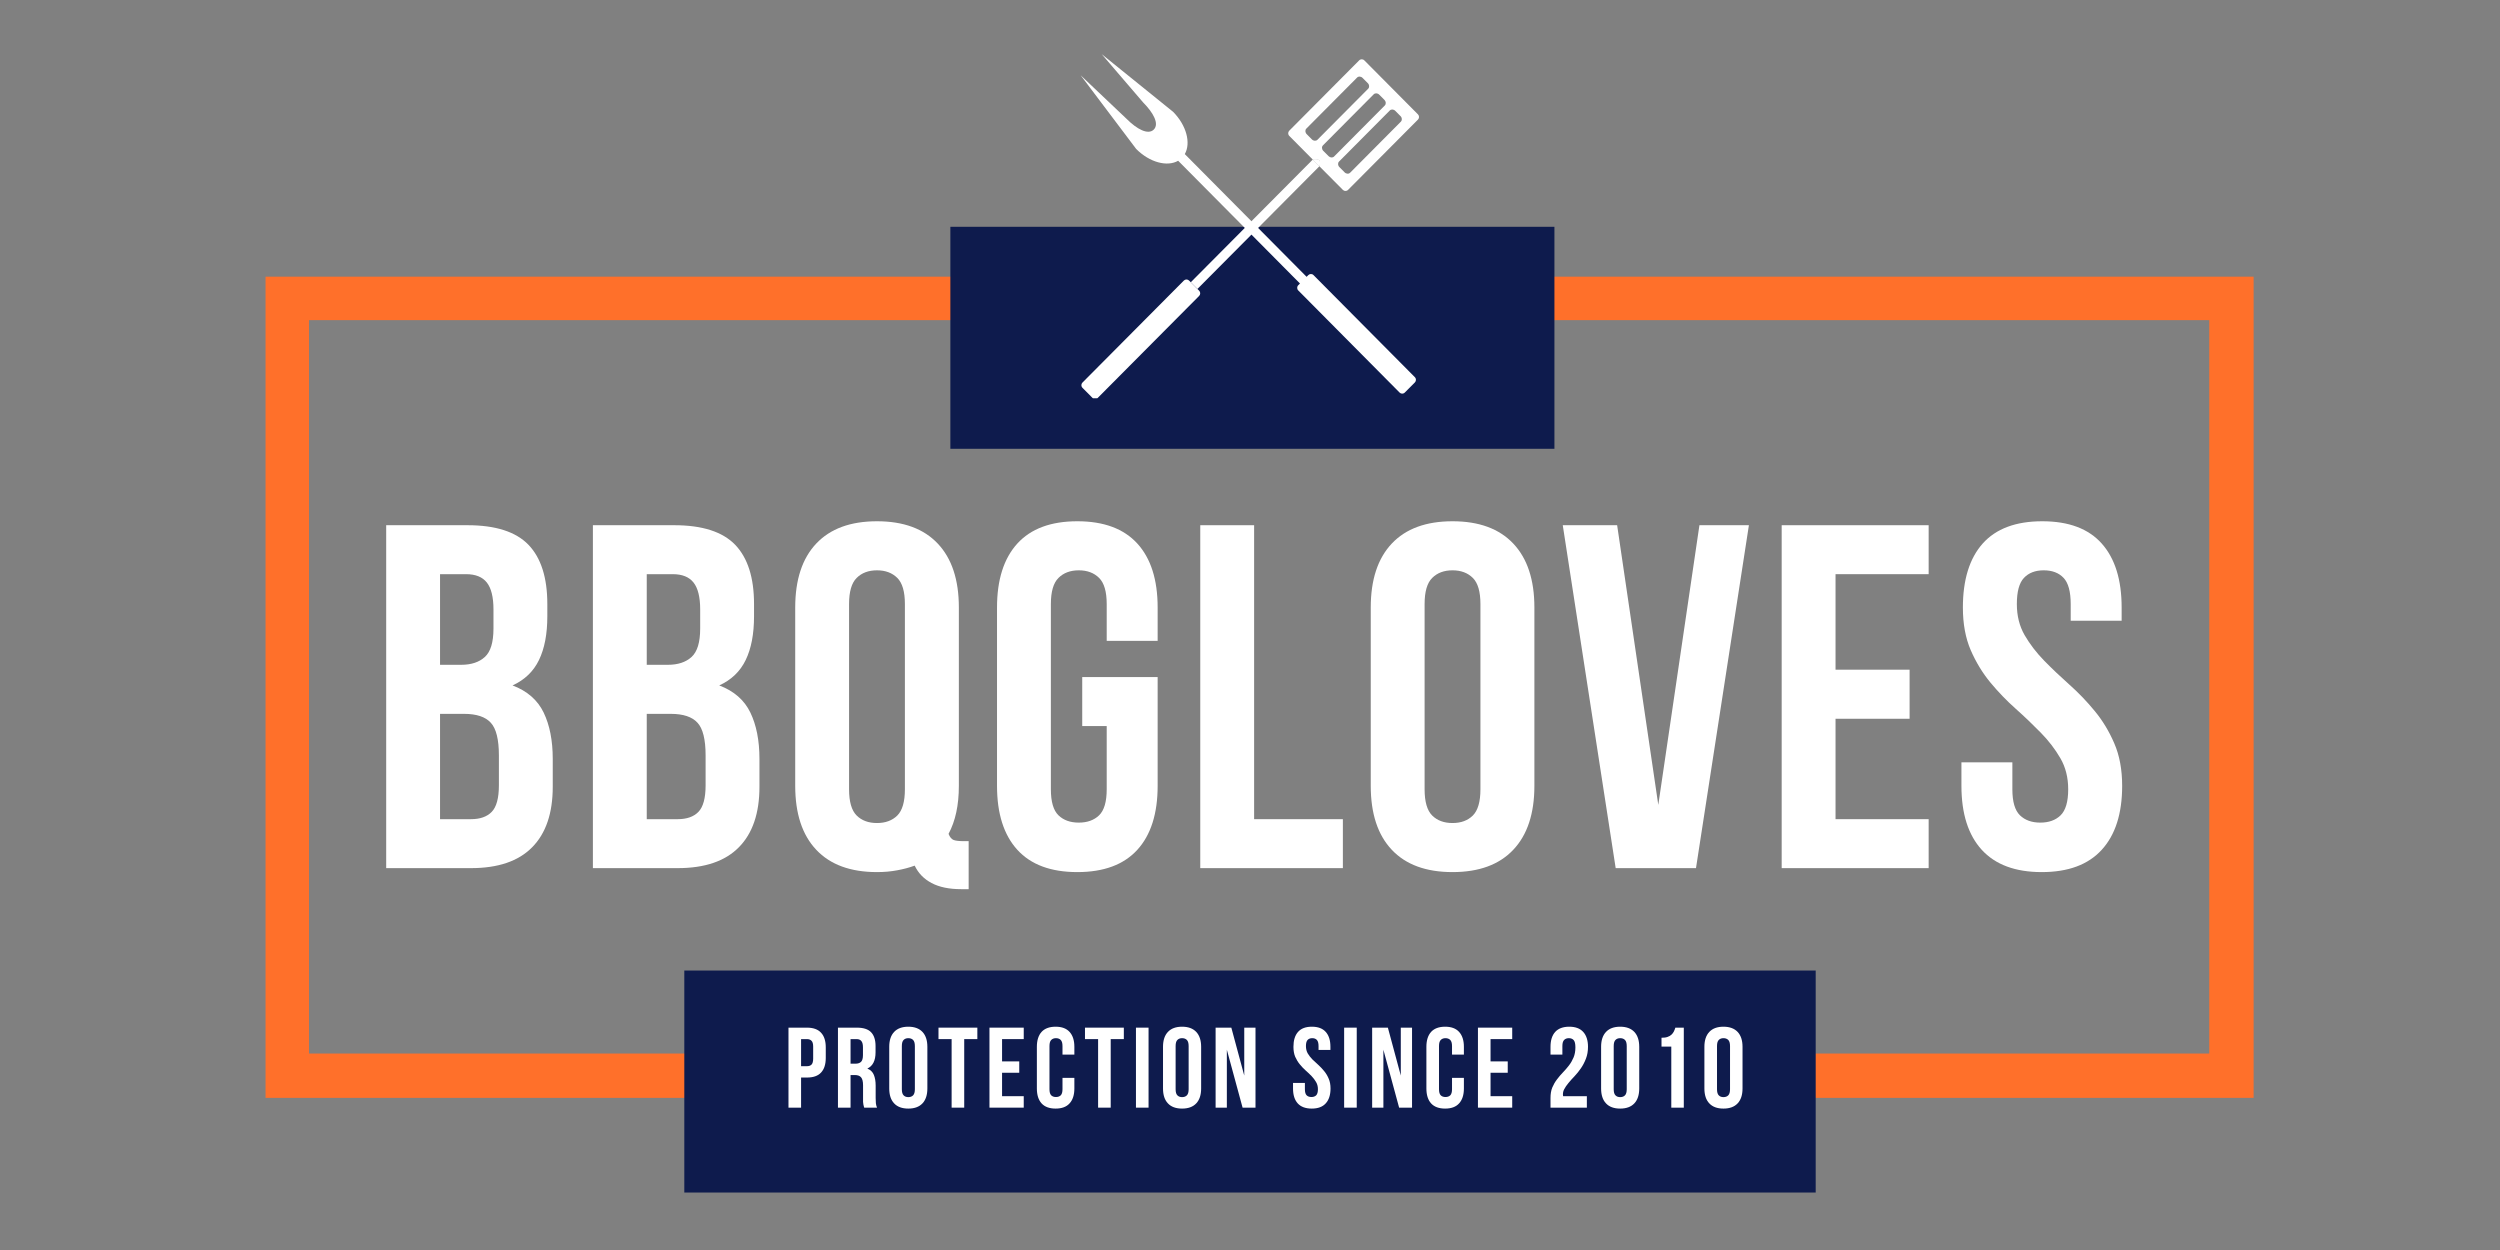
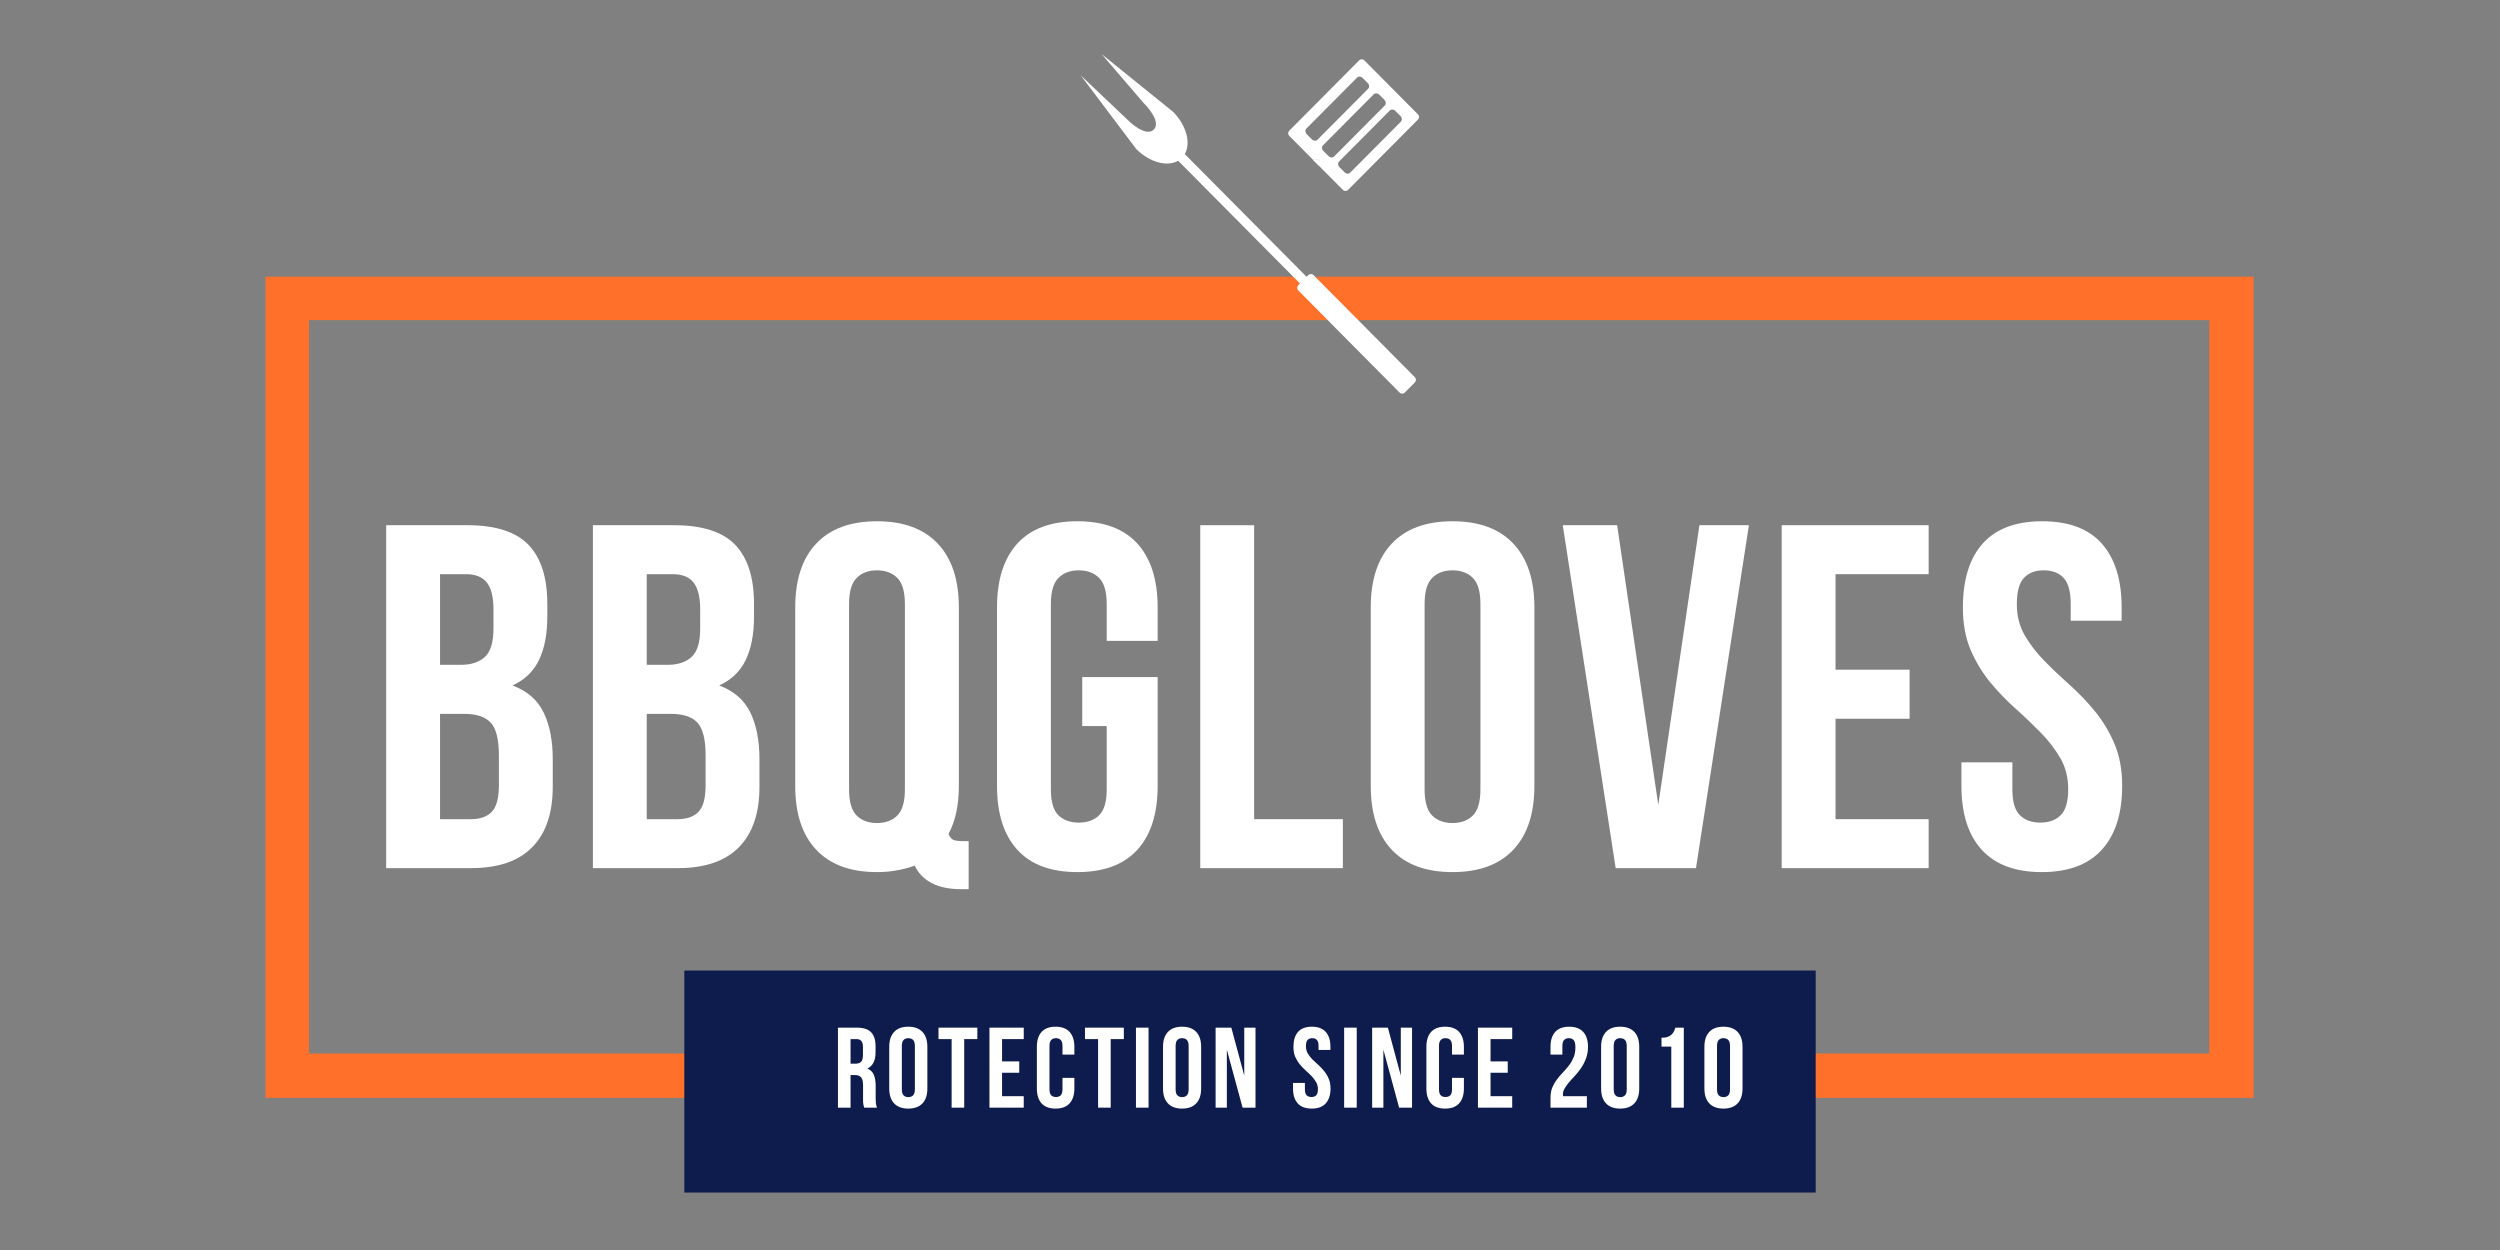
<svg xmlns="http://www.w3.org/2000/svg" version="1.0" preserveAspectRatio="xMidYMid meet" height="250" viewBox="0 0 375 187.5" zoomAndPan="magnify" width="500">
  <rect x="0" y="0" width="375" height="187.5" fill="#808080" stroke="none" />
  <defs>
    <g />
    <clipPath id="dec2a5a3a4">
      <path clip-rule="nonzero" d="M 39.832 41.5 L 338.043 41.5 L 338.043 48.02 L 39.832 48.02 Z M 331.387 48.02 L 338.043 48.02 L 338.043 158.027 L 331.387 158.027 Z M 39.832 48.02 L 46.352 48.02 L 46.352 158.027 L 39.832 158.027 Z M 39.832 158.027 L 338.043 158.027 L 338.043 164.684 L 39.832 164.684 Z M 39.832 158.027" />
    </clipPath>
    <clipPath id="01f676af37">
      <path clip-rule="nonzero" d="M 142.555 34.023 L 233.164 34.023 L 233.164 67.32 L 142.555 67.32 Z M 142.555 34.023" />
    </clipPath>
    <clipPath id="4fe1d61b63">
      <path clip-rule="nonzero" d="M 193 8.129 L 212.953 8.129 L 212.953 29 L 193 29 Z M 193 8.129" />
    </clipPath>
    <clipPath id="2cf17e1014">
-       <path clip-rule="nonzero" d="M 162.09 41 L 181 41 L 181 59.742 L 162.09 59.742 Z M 162.09 41" />
-     </clipPath>
+       </clipPath>
    <clipPath id="f94fcb525e">
      <path clip-rule="nonzero" d="M 162.09 8.129 L 212.953 8.129 L 212.953 59.742 L 162.09 59.742 Z M 162.09 8.129" />
    </clipPath>
    <clipPath id="8b1a532f3a">
      <path clip-rule="nonzero" d="M 102.645 145.578 L 272.355 145.578 L 272.355 178.875 L 102.645 178.875 Z M 102.645 145.578" />
    </clipPath>
  </defs>
  <g clip-path="url(#dec2a5a3a4)">
    <path fill-rule="nonzero" fill-opacity="1" d="M 39.832 41.5 L 338.168 41.5 L 338.168 164.684 L 39.832 164.684 Z M 39.832 41.5" fill="#ff702a" />
  </g>
  <g clip-path="url(#01f676af37)">
-     <path fill-rule="nonzero" fill-opacity="1" d="M 142.555 34.023 L 233.203 34.023 L 233.203 67.32 L 142.555 67.32 Z M 142.555 34.023" fill="#0e1b4d" />
-   </g>
+     </g>
  <g clip-path="url(#4fe1d61b63)">
    <path fill-rule="nonzero" fill-opacity="1" d="M 202.52 25.906 C 202.309 26.121 201.938 26.098 201.695 25.855 L 200.906 25.059 C 200.664 24.816 200.645 24.445 200.859 24.23 L 208.469 16.574 C 208.68 16.359 209.051 16.383 209.289 16.625 L 210.082 17.422 C 210.324 17.664 210.344 18.035 210.129 18.25 Z M 200.113 23.477 C 199.898 23.691 199.531 23.668 199.289 23.426 L 198.496 22.633 C 198.254 22.387 198.23 22.016 198.449 21.801 L 206.055 14.148 C 206.27 13.934 206.641 13.953 206.879 14.195 L 207.672 14.992 C 207.91 15.234 207.93 15.605 207.719 15.824 Z M 197.617 20.965 C 197.402 21.18 197.031 21.156 196.789 20.914 L 196.004 20.121 C 195.762 19.875 195.738 19.504 195.953 19.289 L 203.562 11.637 C 203.773 11.422 204.145 11.441 204.387 11.688 L 205.176 12.48 C 205.418 12.723 205.438 13.094 205.227 13.309 Z M 212.695 17.156 L 204.648 9.055 C 204.434 8.84 204.086 8.84 203.875 9.055 L 193.391 19.602 C 193.176 19.82 193.176 20.168 193.391 20.383 L 196.914 23.934 C 196.914 23.934 197.617 23.797 197.875 24.055 C 198.129 24.309 197.91 24.938 197.91 24.938 L 201.434 28.484 C 201.648 28.699 201.996 28.699 202.207 28.484 L 212.695 17.938 C 212.91 17.723 212.91 17.371 212.695 17.156" fill="#ffffff" />
  </g>
-   <path fill-rule="nonzero" fill-opacity="1" d="M 196.914 23.934 L 178.613 42.34 L 179.613 43.344 L 197.91 24.938 L 196.914 23.934" fill="#ffffff" />
  <path fill-rule="nonzero" fill-opacity="1" d="M 197.875 24.055 C 197.617 23.797 196.914 23.934 196.914 23.934 L 197.91 24.938 C 197.91 24.938 198.129 24.309 197.875 24.055" fill="#ffffff" />
  <path fill-rule="nonzero" fill-opacity="1" d="M 197.875 24.055 C 197.617 23.797 196.914 23.934 196.914 23.934 L 197.91 24.938 C 197.91 24.938 198.129 24.309 197.875 24.055" fill="#ffffff" />
  <g clip-path="url(#2cf17e1014)">
    <path fill-rule="nonzero" fill-opacity="1" d="M 179.871 43.605 L 178.359 42.082 C 178.141 41.867 177.797 41.867 177.582 42.082 L 162.367 57.387 C 162.152 57.605 162.152 57.953 162.367 58.168 L 163.879 59.691 C 164.094 59.906 164.441 59.906 164.656 59.691 L 179.871 44.387 C 180.086 44.168 180.086 43.82 179.871 43.605" fill="#ffffff" />
  </g>
  <g clip-path="url(#f94fcb525e)">
    <path fill-rule="nonzero" fill-opacity="1" d="M 175.961 16.77 L 165.254 8.121 L 171.461 15.355 C 173.023 16.93 173.91 18.582 173.07 19.43 C 172.227 20.277 170.559 19.406 168.996 17.836 L 162.098 11.293 L 170.426 22.34 C 172.438 24.367 175.082 25.062 176.723 24.113 L 194.996 42.527 L 194.738 42.785 C 194.523 43 194.523 43.348 194.738 43.566 L 209.941 58.887 C 210.156 59.102 210.504 59.102 210.715 58.887 L 212.234 57.363 C 212.445 57.145 212.445 56.797 212.234 56.582 L 197.027 41.266 C 196.812 41.047 196.469 41.047 196.25 41.262 L 195.992 41.523 L 177.719 23.113 C 178.664 21.461 177.973 18.797 175.961 16.77" fill="#ffffff" />
  </g>
  <g fill-opacity="1" fill="#ffffff">
    <g transform="translate(54.99, 130.22)">
      <g>
        <path d="M 15.141 -51.438 C 19.348 -51.438 22.395 -50.457 24.281 -48.5 C 26.164 -46.539 27.109 -43.578 27.109 -39.609 L 27.109 -37.766 C 27.109 -35.117 26.691 -32.938 25.859 -31.219 C 25.035 -29.508 23.711 -28.238 21.891 -27.406 C 24.098 -26.57 25.656 -25.211 26.562 -23.328 C 27.469 -21.441 27.922 -19.129 27.922 -16.391 L 27.922 -12.203 C 27.922 -8.234 26.891 -5.207 24.828 -3.125 C 22.773 -1.039 19.719 0 15.656 0 L 2.938 0 L 2.938 -51.438 Z M 11.016 -23.141 L 11.016 -7.344 L 15.656 -7.344 C 17.02 -7.344 18.055 -7.707 18.766 -8.438 C 19.484 -9.176 19.844 -10.504 19.844 -12.422 L 19.844 -16.906 C 19.844 -19.301 19.438 -20.938 18.625 -21.812 C 17.82 -22.695 16.488 -23.141 14.625 -23.141 Z M 11.016 -44.094 L 11.016 -30.5 L 14.188 -30.5 C 15.695 -30.5 16.879 -30.891 17.734 -31.672 C 18.598 -32.453 19.031 -33.875 19.031 -35.938 L 19.031 -38.797 C 19.031 -40.66 18.695 -42.008 18.031 -42.844 C 17.375 -43.676 16.336 -44.094 14.922 -44.094 Z M 11.016 -44.094" />
      </g>
    </g>
  </g>
  <g fill-opacity="1" fill="#ffffff">
    <g transform="translate(85.996, 130.22)">
      <g>
        <path d="M 15.141 -51.438 C 19.348 -51.438 22.395 -50.457 24.281 -48.5 C 26.164 -46.539 27.109 -43.578 27.109 -39.609 L 27.109 -37.766 C 27.109 -35.117 26.691 -32.938 25.859 -31.219 C 25.035 -29.508 23.711 -28.238 21.891 -27.406 C 24.098 -26.57 25.656 -25.211 26.562 -23.328 C 27.469 -21.441 27.922 -19.129 27.922 -16.391 L 27.922 -12.203 C 27.922 -8.234 26.891 -5.207 24.828 -3.125 C 22.773 -1.039 19.719 0 15.656 0 L 2.938 0 L 2.938 -51.438 Z M 11.016 -23.141 L 11.016 -7.344 L 15.656 -7.344 C 17.02 -7.344 18.055 -7.707 18.766 -8.438 C 19.484 -9.176 19.844 -10.504 19.844 -12.422 L 19.844 -16.906 C 19.844 -19.301 19.438 -20.938 18.625 -21.812 C 17.82 -22.695 16.488 -23.141 14.625 -23.141 Z M 11.016 -44.094 L 11.016 -30.5 L 14.188 -30.5 C 15.695 -30.5 16.879 -30.891 17.734 -31.672 C 18.598 -32.453 19.031 -33.875 19.031 -35.938 L 19.031 -38.797 C 19.031 -40.66 18.695 -42.008 18.031 -42.844 C 17.375 -43.676 16.336 -44.094 14.922 -44.094 Z M 11.016 -44.094" />
      </g>
    </g>
  </g>
  <g fill-opacity="1" fill="#ffffff">
    <g transform="translate(117.001, 130.22)">
      <g>
        <path d="M 2.281 -39.094 C 2.281 -43.258 3.332 -46.457 5.438 -48.688 C 7.539 -50.914 10.578 -52.031 14.547 -52.031 C 18.516 -52.031 21.551 -50.914 23.656 -48.688 C 25.77 -46.457 26.828 -43.258 26.828 -39.094 L 26.828 -12.344 C 26.828 -9.457 26.312 -7.055 25.281 -5.141 C 25.477 -4.648 25.734 -4.344 26.047 -4.219 C 26.367 -4.102 26.875 -4.047 27.562 -4.047 L 28.297 -4.047 L 28.297 3.156 L 27.188 3.156 C 25.375 3.156 23.891 2.848 22.734 2.234 C 21.586 1.629 20.742 0.758 20.203 -0.375 C 19.367 -0.07 18.488 0.16 17.562 0.328 C 16.633 0.504 15.629 0.594 14.547 0.594 C 10.578 0.594 7.539 -0.52 5.438 -2.75 C 3.332 -4.977 2.281 -8.176 2.281 -12.344 Z M 10.359 -11.828 C 10.359 -9.961 10.738 -8.648 11.5 -7.891 C 12.258 -7.141 13.273 -6.766 14.547 -6.766 C 15.816 -6.766 16.832 -7.141 17.594 -7.891 C 18.352 -8.648 18.734 -9.961 18.734 -11.828 L 18.734 -39.609 C 18.734 -41.473 18.352 -42.781 17.594 -43.531 C 16.832 -44.289 15.816 -44.672 14.547 -44.672 C 13.273 -44.672 12.258 -44.289 11.5 -43.531 C 10.738 -42.781 10.359 -41.473 10.359 -39.609 Z M 10.359 -11.828" />
      </g>
    </g>
  </g>
  <g fill-opacity="1" fill="#ffffff">
    <g transform="translate(147.272, 130.22)">
      <g>
        <path d="M 15.062 -28.656 L 26.375 -28.656 L 26.375 -12.344 C 26.375 -8.176 25.359 -4.977 23.328 -2.75 C 21.297 -0.52 18.297 0.594 14.328 0.594 C 10.359 0.594 7.359 -0.52 5.328 -2.75 C 3.297 -4.977 2.281 -8.176 2.281 -12.344 L 2.281 -39.094 C 2.281 -43.258 3.297 -46.457 5.328 -48.688 C 7.359 -50.914 10.359 -52.031 14.328 -52.031 C 18.297 -52.031 21.297 -50.914 23.328 -48.688 C 25.359 -46.457 26.375 -43.258 26.375 -39.094 L 26.375 -34.094 L 18.734 -34.094 L 18.734 -39.609 C 18.734 -41.473 18.352 -42.781 17.594 -43.531 C 16.832 -44.289 15.816 -44.672 14.547 -44.672 C 13.273 -44.672 12.258 -44.289 11.5 -43.531 C 10.738 -42.781 10.359 -41.473 10.359 -39.609 L 10.359 -11.828 C 10.359 -9.961 10.738 -8.66 11.5 -7.922 C 12.258 -7.191 13.273 -6.828 14.547 -6.828 C 15.816 -6.828 16.832 -7.191 17.594 -7.922 C 18.352 -8.66 18.734 -9.961 18.734 -11.828 L 18.734 -21.312 L 15.062 -21.312 Z M 15.062 -28.656" />
      </g>
    </g>
  </g>
  <g fill-opacity="1" fill="#ffffff">
    <g transform="translate(177.102, 130.22)">
      <g>
        <path d="M 2.938 -51.438 L 11.016 -51.438 L 11.016 -7.344 L 24.328 -7.344 L 24.328 0 L 2.938 0 Z M 2.938 -51.438" />
      </g>
    </g>
  </g>
  <g fill-opacity="1" fill="#ffffff">
    <g transform="translate(203.331, 130.22)">
      <g>
        <path d="M 10.359 -11.828 C 10.359 -9.961 10.738 -8.648 11.5 -7.891 C 12.258 -7.141 13.273 -6.766 14.547 -6.766 C 15.816 -6.766 16.832 -7.141 17.594 -7.891 C 18.352 -8.648 18.734 -9.961 18.734 -11.828 L 18.734 -39.609 C 18.734 -41.473 18.352 -42.781 17.594 -43.531 C 16.832 -44.289 15.816 -44.672 14.547 -44.672 C 13.273 -44.672 12.258 -44.289 11.5 -43.531 C 10.738 -42.781 10.359 -41.473 10.359 -39.609 Z M 2.281 -39.094 C 2.281 -43.258 3.332 -46.457 5.438 -48.688 C 7.539 -50.914 10.578 -52.031 14.547 -52.031 C 18.516 -52.031 21.551 -50.914 23.656 -48.688 C 25.77 -46.457 26.828 -43.258 26.828 -39.094 L 26.828 -12.344 C 26.828 -8.176 25.77 -4.977 23.656 -2.75 C 21.551 -0.52 18.516 0.594 14.547 0.594 C 10.578 0.594 7.539 -0.52 5.438 -2.75 C 3.332 -4.977 2.281 -8.176 2.281 -12.344 Z M 2.281 -39.094" />
      </g>
    </g>
  </g>
  <g fill-opacity="1" fill="#ffffff">
    <g transform="translate(233.602, 130.22)">
      <g>
        <path d="M 15.141 -9.484 L 21.312 -51.438 L 28.734 -51.438 L 20.797 0 L 8.75 0 L 0.812 -51.438 L 8.969 -51.438 Z M 15.141 -9.484" />
      </g>
    </g>
  </g>
  <g fill-opacity="1" fill="#ffffff">
    <g transform="translate(264.314, 130.22)">
      <g>
        <path d="M 11.016 -29.766 L 22.125 -29.766 L 22.125 -22.406 L 11.016 -22.406 L 11.016 -7.344 L 24.984 -7.344 L 24.984 0 L 2.938 0 L 2.938 -51.438 L 24.984 -51.438 L 24.984 -44.094 L 11.016 -44.094 Z M 11.016 -29.766" />
      </g>
    </g>
  </g>
  <g fill-opacity="1" fill="#ffffff">
    <g transform="translate(292.527, 130.22)">
      <g>
        <path d="M 1.906 -39.094 C 1.906 -43.258 2.895 -46.457 4.875 -48.688 C 6.863 -50.914 9.844 -52.031 13.812 -52.031 C 17.781 -52.031 20.754 -50.914 22.734 -48.688 C 24.723 -46.457 25.719 -43.258 25.719 -39.094 L 25.719 -37.109 L 18.078 -37.109 L 18.078 -39.609 C 18.078 -41.473 17.723 -42.781 17.016 -43.531 C 16.305 -44.289 15.312 -44.672 14.031 -44.672 C 12.758 -44.672 11.77 -44.289 11.062 -43.531 C 10.352 -42.781 10 -41.473 10 -39.609 C 10 -37.848 10.391 -36.289 11.172 -34.938 C 11.953 -33.594 12.93 -32.316 14.109 -31.109 C 15.285 -29.91 16.547 -28.711 17.891 -27.516 C 19.242 -26.316 20.504 -25.004 21.672 -23.578 C 22.848 -22.16 23.828 -20.547 24.609 -18.734 C 25.398 -16.922 25.797 -14.789 25.797 -12.344 C 25.797 -8.176 24.773 -4.977 22.734 -2.75 C 20.703 -0.52 17.703 0.594 13.734 0.594 C 9.773 0.594 6.773 -0.52 4.734 -2.75 C 2.703 -4.977 1.688 -8.176 1.688 -12.344 L 1.688 -15.875 L 9.328 -15.875 L 9.328 -11.828 C 9.328 -9.961 9.707 -8.66 10.469 -7.922 C 11.227 -7.191 12.242 -6.828 13.516 -6.828 C 14.797 -6.828 15.812 -7.191 16.562 -7.922 C 17.32 -8.66 17.703 -9.961 17.703 -11.828 C 17.703 -13.586 17.312 -15.141 16.531 -16.484 C 15.75 -17.836 14.77 -19.113 13.594 -20.312 C 12.414 -21.52 11.156 -22.723 9.812 -23.922 C 8.469 -25.117 7.207 -26.426 6.031 -27.844 C 4.852 -29.27 3.867 -30.891 3.078 -32.703 C 2.297 -34.516 1.906 -36.645 1.906 -39.094 Z M 1.906 -39.094" />
      </g>
    </g>
  </g>
  <g clip-path="url(#8b1a532f3a)">
    <path fill-rule="nonzero" fill-opacity="1" d="M 102.645 145.578 L 272.367 145.578 L 272.367 178.875 L 102.645 178.875 Z M 102.645 145.578" fill="#0e1b4d" />
  </g>
  <g fill-opacity="1" fill="#ffffff">
    <g transform="translate(117.584, 166.147)">
      <g>
-         <path d="M 3.469 -12 C 4.414 -12 5.117 -11.742 5.578 -11.234 C 6.047 -10.734 6.281 -10 6.281 -9.031 L 6.281 -7.469 C 6.281 -6.5 6.047 -5.766 5.578 -5.266 C 5.117 -4.766 4.414 -4.516 3.469 -4.516 L 2.578 -4.516 L 2.578 0 L 0.688 0 L 0.688 -12 Z M 2.578 -10.281 L 2.578 -6.219 L 3.469 -6.219 C 3.758 -6.219 3.984 -6.297 4.141 -6.453 C 4.305 -6.617 4.391 -6.922 4.391 -7.359 L 4.391 -9.156 C 4.391 -9.582 4.305 -9.875 4.141 -10.031 C 3.984 -10.195 3.758 -10.281 3.469 -10.281 Z M 2.578 -10.281" />
-       </g>
+         </g>
    </g>
  </g>
  <g fill-opacity="1" fill="#ffffff">
    <g transform="translate(125.005, 166.147)">
      <g>
        <path d="M 4.625 0 C 4.602 -0.082 4.582 -0.156 4.562 -0.219 C 4.539 -0.289 4.52 -0.379 4.5 -0.484 C 4.477 -0.586 4.461 -0.719 4.453 -0.875 C 4.453 -1.031 4.453 -1.227 4.453 -1.469 L 4.453 -3.359 C 4.453 -3.922 4.352 -4.316 4.156 -4.547 C 3.969 -4.773 3.656 -4.891 3.219 -4.891 L 2.578 -4.891 L 2.578 0 L 0.688 0 L 0.688 -12 L 3.531 -12 C 4.508 -12 5.219 -11.77 5.656 -11.312 C 6.102 -10.852 6.328 -10.16 6.328 -9.234 L 6.328 -8.297 C 6.328 -7.055 5.914 -6.242 5.094 -5.859 C 5.57 -5.672 5.898 -5.352 6.078 -4.906 C 6.254 -4.469 6.344 -3.938 6.344 -3.312 L 6.344 -1.453 C 6.344 -1.16 6.352 -0.898 6.375 -0.672 C 6.395 -0.453 6.453 -0.227 6.547 0 Z M 2.578 -10.281 L 2.578 -6.594 L 3.312 -6.594 C 3.664 -6.594 3.941 -6.68 4.141 -6.859 C 4.336 -7.047 4.438 -7.383 4.438 -7.875 L 4.438 -9.047 C 4.438 -9.484 4.359 -9.797 4.203 -9.984 C 4.055 -10.18 3.816 -10.281 3.484 -10.281 Z M 2.578 -10.281" />
      </g>
    </g>
  </g>
  <g fill-opacity="1" fill="#ffffff">
    <g transform="translate(132.855, 166.147)">
      <g>
        <path d="M 2.422 -2.766 C 2.422 -2.328 2.508 -2.02 2.688 -1.844 C 2.863 -1.664 3.098 -1.578 3.391 -1.578 C 3.691 -1.578 3.93 -1.664 4.109 -1.844 C 4.285 -2.02 4.375 -2.328 4.375 -2.766 L 4.375 -9.234 C 4.375 -9.672 4.285 -9.977 4.109 -10.156 C 3.93 -10.332 3.691 -10.422 3.391 -10.422 C 3.098 -10.422 2.863 -10.332 2.688 -10.156 C 2.508 -9.977 2.422 -9.672 2.422 -9.234 Z M 0.531 -9.125 C 0.531 -10.094 0.773 -10.836 1.266 -11.359 C 1.754 -11.879 2.461 -12.141 3.391 -12.141 C 4.316 -12.141 5.023 -11.879 5.516 -11.359 C 6.004 -10.836 6.25 -10.094 6.25 -9.125 L 6.25 -2.875 C 6.25 -1.906 6.004 -1.16 5.516 -0.641 C 5.023 -0.117 4.316 0.141 3.391 0.141 C 2.461 0.141 1.754 -0.117 1.266 -0.641 C 0.773 -1.16 0.531 -1.906 0.531 -2.875 Z M 0.531 -9.125" />
      </g>
    </g>
  </g>
  <g fill-opacity="1" fill="#ffffff">
    <g transform="translate(140.602, 166.147)">
      <g>
        <path d="M 0.172 -12 L 6 -12 L 6 -10.281 L 4.031 -10.281 L 4.031 0 L 2.141 0 L 2.141 -10.281 L 0.172 -10.281 Z M 0.172 -12" />
      </g>
    </g>
  </g>
  <g fill-opacity="1" fill="#ffffff">
    <g transform="translate(147.732, 166.147)">
      <g>
        <path d="M 2.578 -6.938 L 5.156 -6.938 L 5.156 -5.234 L 2.578 -5.234 L 2.578 -1.719 L 5.828 -1.719 L 5.828 0 L 0.688 0 L 0.688 -12 L 5.828 -12 L 5.828 -10.281 L 2.578 -10.281 Z M 2.578 -6.938" />
      </g>
    </g>
  </g>
  <g fill-opacity="1" fill="#ffffff">
    <g transform="translate(154.999, 166.147)">
      <g>
        <path d="M 6.156 -4.469 L 6.156 -2.875 C 6.156 -1.906 5.914 -1.16 5.438 -0.641 C 4.969 -0.117 4.27 0.141 3.344 0.141 C 2.414 0.141 1.711 -0.117 1.234 -0.641 C 0.766 -1.16 0.531 -1.906 0.531 -2.875 L 0.531 -9.125 C 0.531 -10.094 0.766 -10.836 1.234 -11.359 C 1.711 -11.879 2.414 -12.141 3.344 -12.141 C 4.27 -12.141 4.969 -11.879 5.438 -11.359 C 5.914 -10.836 6.156 -10.094 6.156 -9.125 L 6.156 -7.953 L 4.375 -7.953 L 4.375 -9.234 C 4.375 -9.672 4.285 -9.977 4.109 -10.156 C 3.93 -10.332 3.691 -10.422 3.391 -10.422 C 3.098 -10.422 2.863 -10.332 2.688 -10.156 C 2.508 -9.977 2.422 -9.672 2.422 -9.234 L 2.422 -2.766 C 2.422 -2.328 2.508 -2.02 2.688 -1.844 C 2.863 -1.676 3.098 -1.594 3.391 -1.594 C 3.691 -1.594 3.93 -1.676 4.109 -1.844 C 4.285 -2.02 4.375 -2.328 4.375 -2.766 L 4.375 -4.469 Z M 6.156 -4.469" />
      </g>
    </g>
  </g>
  <g fill-opacity="1" fill="#ffffff">
    <g transform="translate(162.575, 166.147)">
      <g>
        <path d="M 0.172 -12 L 6 -12 L 6 -10.281 L 4.031 -10.281 L 4.031 0 L 2.141 0 L 2.141 -10.281 L 0.172 -10.281 Z M 0.172 -12" />
      </g>
    </g>
  </g>
  <g fill-opacity="1" fill="#ffffff">
    <g transform="translate(169.705, 166.147)">
      <g>
        <path d="M 0.688 -12 L 2.578 -12 L 2.578 0 L 0.688 0 Z M 0.688 -12" />
      </g>
    </g>
  </g>
  <g fill-opacity="1" fill="#ffffff">
    <g transform="translate(173.921, 166.147)">
      <g>
        <path d="M 2.422 -2.766 C 2.422 -2.328 2.508 -2.02 2.688 -1.844 C 2.863 -1.664 3.098 -1.578 3.391 -1.578 C 3.691 -1.578 3.93 -1.664 4.109 -1.844 C 4.285 -2.02 4.375 -2.328 4.375 -2.766 L 4.375 -9.234 C 4.375 -9.672 4.285 -9.977 4.109 -10.156 C 3.93 -10.332 3.691 -10.422 3.391 -10.422 C 3.098 -10.422 2.863 -10.332 2.688 -10.156 C 2.508 -9.977 2.422 -9.672 2.422 -9.234 Z M 0.531 -9.125 C 0.531 -10.094 0.773 -10.836 1.266 -11.359 C 1.754 -11.879 2.461 -12.141 3.391 -12.141 C 4.316 -12.141 5.023 -11.879 5.516 -11.359 C 6.004 -10.836 6.25 -10.094 6.25 -9.125 L 6.25 -2.875 C 6.25 -1.906 6.004 -1.16 5.516 -0.641 C 5.023 -0.117 4.316 0.141 3.391 0.141 C 2.461 0.141 1.754 -0.117 1.266 -0.641 C 0.773 -1.16 0.531 -1.906 0.531 -2.875 Z M 0.531 -9.125" />
      </g>
    </g>
  </g>
  <g fill-opacity="1" fill="#ffffff">
    <g transform="translate(181.669, 166.147)">
      <g>
        <path d="M 2.359 -8.688 L 2.359 0 L 0.672 0 L 0.672 -12 L 3.031 -12 L 4.969 -4.812 L 4.969 -12 L 6.656 -12 L 6.656 0 L 4.719 0 Z M 2.359 -8.688" />
      </g>
    </g>
  </g>
  <g fill-opacity="1" fill="#ffffff">
    <g transform="translate(189.947, 166.147)">
      <g />
    </g>
  </g>
  <g fill-opacity="1" fill="#ffffff">
    <g transform="translate(193.563, 166.147)">
      <g>
        <path d="M 0.453 -9.125 C 0.453 -10.094 0.68 -10.836 1.141 -11.359 C 1.598 -11.879 2.289 -12.141 3.219 -12.141 C 4.145 -12.141 4.836 -11.879 5.297 -11.359 C 5.766 -10.836 6 -10.094 6 -9.125 L 6 -8.656 L 4.219 -8.656 L 4.219 -9.234 C 4.219 -9.672 4.133 -9.977 3.969 -10.156 C 3.801 -10.332 3.57 -10.422 3.281 -10.422 C 2.977 -10.422 2.742 -10.332 2.578 -10.156 C 2.41 -9.977 2.328 -9.672 2.328 -9.234 C 2.328 -8.828 2.414 -8.461 2.594 -8.141 C 2.781 -7.828 3.008 -7.531 3.281 -7.25 C 3.562 -6.977 3.859 -6.703 4.172 -6.422 C 4.484 -6.141 4.773 -5.832 5.047 -5.5 C 5.328 -5.164 5.555 -4.785 5.734 -4.359 C 5.922 -3.941 6.016 -3.445 6.016 -2.875 C 6.016 -1.906 5.773 -1.16 5.297 -0.641 C 4.828 -0.117 4.129 0.141 3.203 0.141 C 2.273 0.141 1.57 -0.117 1.094 -0.641 C 0.625 -1.16 0.391 -1.906 0.391 -2.875 L 0.391 -3.703 L 2.172 -3.703 L 2.172 -2.766 C 2.172 -2.328 2.258 -2.02 2.438 -1.844 C 2.613 -1.676 2.852 -1.594 3.156 -1.594 C 3.445 -1.594 3.68 -1.676 3.859 -1.844 C 4.035 -2.02 4.125 -2.328 4.125 -2.766 C 4.125 -3.172 4.031 -3.531 3.844 -3.844 C 3.664 -4.156 3.441 -4.453 3.172 -4.734 C 2.898 -5.016 2.602 -5.297 2.281 -5.578 C 1.969 -5.859 1.676 -6.164 1.406 -6.5 C 1.133 -6.832 0.906 -7.207 0.719 -7.625 C 0.539 -8.051 0.453 -8.551 0.453 -9.125 Z M 0.453 -9.125" />
      </g>
    </g>
  </g>
  <g fill-opacity="1" fill="#ffffff">
    <g transform="translate(200.933, 166.147)">
      <g>
        <path d="M 0.688 -12 L 2.578 -12 L 2.578 0 L 0.688 0 Z M 0.688 -12" />
      </g>
    </g>
  </g>
  <g fill-opacity="1" fill="#ffffff">
    <g transform="translate(205.15, 166.147)">
      <g>
        <path d="M 2.359 -8.688 L 2.359 0 L 0.672 0 L 0.672 -12 L 3.031 -12 L 4.969 -4.812 L 4.969 -12 L 6.656 -12 L 6.656 0 L 4.719 0 Z M 2.359 -8.688" />
      </g>
    </g>
  </g>
  <g fill-opacity="1" fill="#ffffff">
    <g transform="translate(213.428, 166.147)">
      <g>
        <path d="M 6.156 -4.469 L 6.156 -2.875 C 6.156 -1.906 5.914 -1.16 5.438 -0.641 C 4.969 -0.117 4.27 0.141 3.344 0.141 C 2.414 0.141 1.711 -0.117 1.234 -0.641 C 0.766 -1.16 0.531 -1.906 0.531 -2.875 L 0.531 -9.125 C 0.531 -10.094 0.766 -10.836 1.234 -11.359 C 1.711 -11.879 2.414 -12.141 3.344 -12.141 C 4.27 -12.141 4.969 -11.879 5.438 -11.359 C 5.914 -10.836 6.156 -10.094 6.156 -9.125 L 6.156 -7.953 L 4.375 -7.953 L 4.375 -9.234 C 4.375 -9.672 4.285 -9.977 4.109 -10.156 C 3.93 -10.332 3.691 -10.422 3.391 -10.422 C 3.098 -10.422 2.863 -10.332 2.688 -10.156 C 2.508 -9.977 2.422 -9.672 2.422 -9.234 L 2.422 -2.766 C 2.422 -2.328 2.508 -2.02 2.688 -1.844 C 2.863 -1.676 3.098 -1.594 3.391 -1.594 C 3.691 -1.594 3.93 -1.676 4.109 -1.844 C 4.285 -2.02 4.375 -2.328 4.375 -2.766 L 4.375 -4.469 Z M 6.156 -4.469" />
      </g>
    </g>
  </g>
  <g fill-opacity="1" fill="#ffffff">
    <g transform="translate(221.004, 166.147)">
      <g>
        <path d="M 2.578 -6.938 L 5.156 -6.938 L 5.156 -5.234 L 2.578 -5.234 L 2.578 -1.719 L 5.828 -1.719 L 5.828 0 L 0.688 0 L 0.688 -12 L 5.828 -12 L 5.828 -10.281 L 2.578 -10.281 Z M 2.578 -6.938" />
      </g>
    </g>
  </g>
  <g fill-opacity="1" fill="#ffffff">
    <g transform="translate(228.271, 166.147)">
      <g />
    </g>
  </g>
  <g fill-opacity="1" fill="#ffffff">
    <g transform="translate(231.888, 166.147)">
      <g>
        <path d="M 4.422 -9.047 C 4.422 -9.586 4.332 -9.953 4.156 -10.141 C 3.977 -10.328 3.738 -10.422 3.438 -10.422 C 3.145 -10.422 2.91 -10.332 2.734 -10.156 C 2.555 -9.977 2.469 -9.672 2.469 -9.234 L 2.469 -7.953 L 0.688 -7.953 L 0.688 -9.125 C 0.688 -10.094 0.922 -10.836 1.391 -11.359 C 1.867 -11.879 2.57 -12.141 3.5 -12.141 C 4.426 -12.141 5.125 -11.879 5.594 -11.359 C 6.07 -10.836 6.312 -10.094 6.312 -9.125 C 6.312 -8.469 6.207 -7.875 6 -7.344 C 5.801 -6.82 5.551 -6.344 5.25 -5.906 C 4.957 -5.477 4.641 -5.082 4.297 -4.719 C 3.953 -4.363 3.645 -4.02 3.375 -3.688 C 3.102 -3.363 2.883 -3.039 2.719 -2.719 C 2.562 -2.406 2.516 -2.07 2.578 -1.719 L 6.141 -1.719 L 6.141 0 L 0.688 0 L 0.688 -1.469 C 0.688 -2.051 0.773 -2.566 0.953 -3.016 C 1.141 -3.461 1.375 -3.867 1.656 -4.234 C 1.938 -4.609 2.234 -4.957 2.547 -5.281 C 2.867 -5.613 3.172 -5.961 3.453 -6.328 C 3.734 -6.691 3.961 -7.086 4.141 -7.516 C 4.328 -7.953 4.422 -8.461 4.422 -9.047 Z M 4.422 -9.047" />
      </g>
    </g>
  </g>
  <g fill-opacity="1" fill="#ffffff">
    <g transform="translate(239.635, 166.147)">
      <g>
        <path d="M 2.422 -2.766 C 2.422 -2.328 2.508 -2.02 2.688 -1.844 C 2.863 -1.664 3.098 -1.578 3.391 -1.578 C 3.691 -1.578 3.93 -1.664 4.109 -1.844 C 4.285 -2.02 4.375 -2.328 4.375 -2.766 L 4.375 -9.234 C 4.375 -9.672 4.285 -9.977 4.109 -10.156 C 3.93 -10.332 3.691 -10.422 3.391 -10.422 C 3.098 -10.422 2.863 -10.332 2.688 -10.156 C 2.508 -9.977 2.422 -9.672 2.422 -9.234 Z M 0.531 -9.125 C 0.531 -10.094 0.773 -10.836 1.266 -11.359 C 1.754 -11.879 2.461 -12.141 3.391 -12.141 C 4.316 -12.141 5.023 -11.879 5.516 -11.359 C 6.004 -10.836 6.25 -10.094 6.25 -9.125 L 6.25 -2.875 C 6.25 -1.906 6.004 -1.16 5.516 -0.641 C 5.023 -0.117 4.316 0.141 3.391 0.141 C 2.461 0.141 1.754 -0.117 1.266 -0.641 C 0.773 -1.16 0.531 -1.906 0.531 -2.875 Z M 0.531 -9.125" />
      </g>
    </g>
  </g>
  <g fill-opacity="1" fill="#ffffff">
    <g transform="translate(247.382, 166.147)">
      <g>
        <path d="M 1.844 -10.484 C 2.219 -10.484 2.52 -10.523 2.75 -10.609 C 2.988 -10.691 3.18 -10.801 3.328 -10.938 C 3.473 -11.07 3.594 -11.227 3.688 -11.406 C 3.781 -11.594 3.859 -11.789 3.922 -12 L 5.188 -12 L 5.188 0 L 3.312 0 L 3.312 -9.156 L 1.844 -9.156 Z M 1.844 -10.484" />
      </g>
    </g>
  </g>
  <g fill-opacity="1" fill="#ffffff">
    <g transform="translate(255.129, 166.147)">
      <g>
        <path d="M 2.422 -2.766 C 2.422 -2.328 2.508 -2.02 2.688 -1.844 C 2.863 -1.664 3.098 -1.578 3.391 -1.578 C 3.691 -1.578 3.93 -1.664 4.109 -1.844 C 4.285 -2.02 4.375 -2.328 4.375 -2.766 L 4.375 -9.234 C 4.375 -9.672 4.285 -9.977 4.109 -10.156 C 3.93 -10.332 3.691 -10.422 3.391 -10.422 C 3.098 -10.422 2.863 -10.332 2.688 -10.156 C 2.508 -9.977 2.422 -9.672 2.422 -9.234 Z M 0.531 -9.125 C 0.531 -10.094 0.773 -10.836 1.266 -11.359 C 1.754 -11.879 2.461 -12.141 3.391 -12.141 C 4.316 -12.141 5.023 -11.879 5.516 -11.359 C 6.004 -10.836 6.25 -10.094 6.25 -9.125 L 6.25 -2.875 C 6.25 -1.906 6.004 -1.16 5.516 -0.641 C 5.023 -0.117 4.316 0.141 3.391 0.141 C 2.461 0.141 1.754 -0.117 1.266 -0.641 C 0.773 -1.16 0.531 -1.906 0.531 -2.875 Z M 0.531 -9.125" />
      </g>
    </g>
  </g>
</svg>